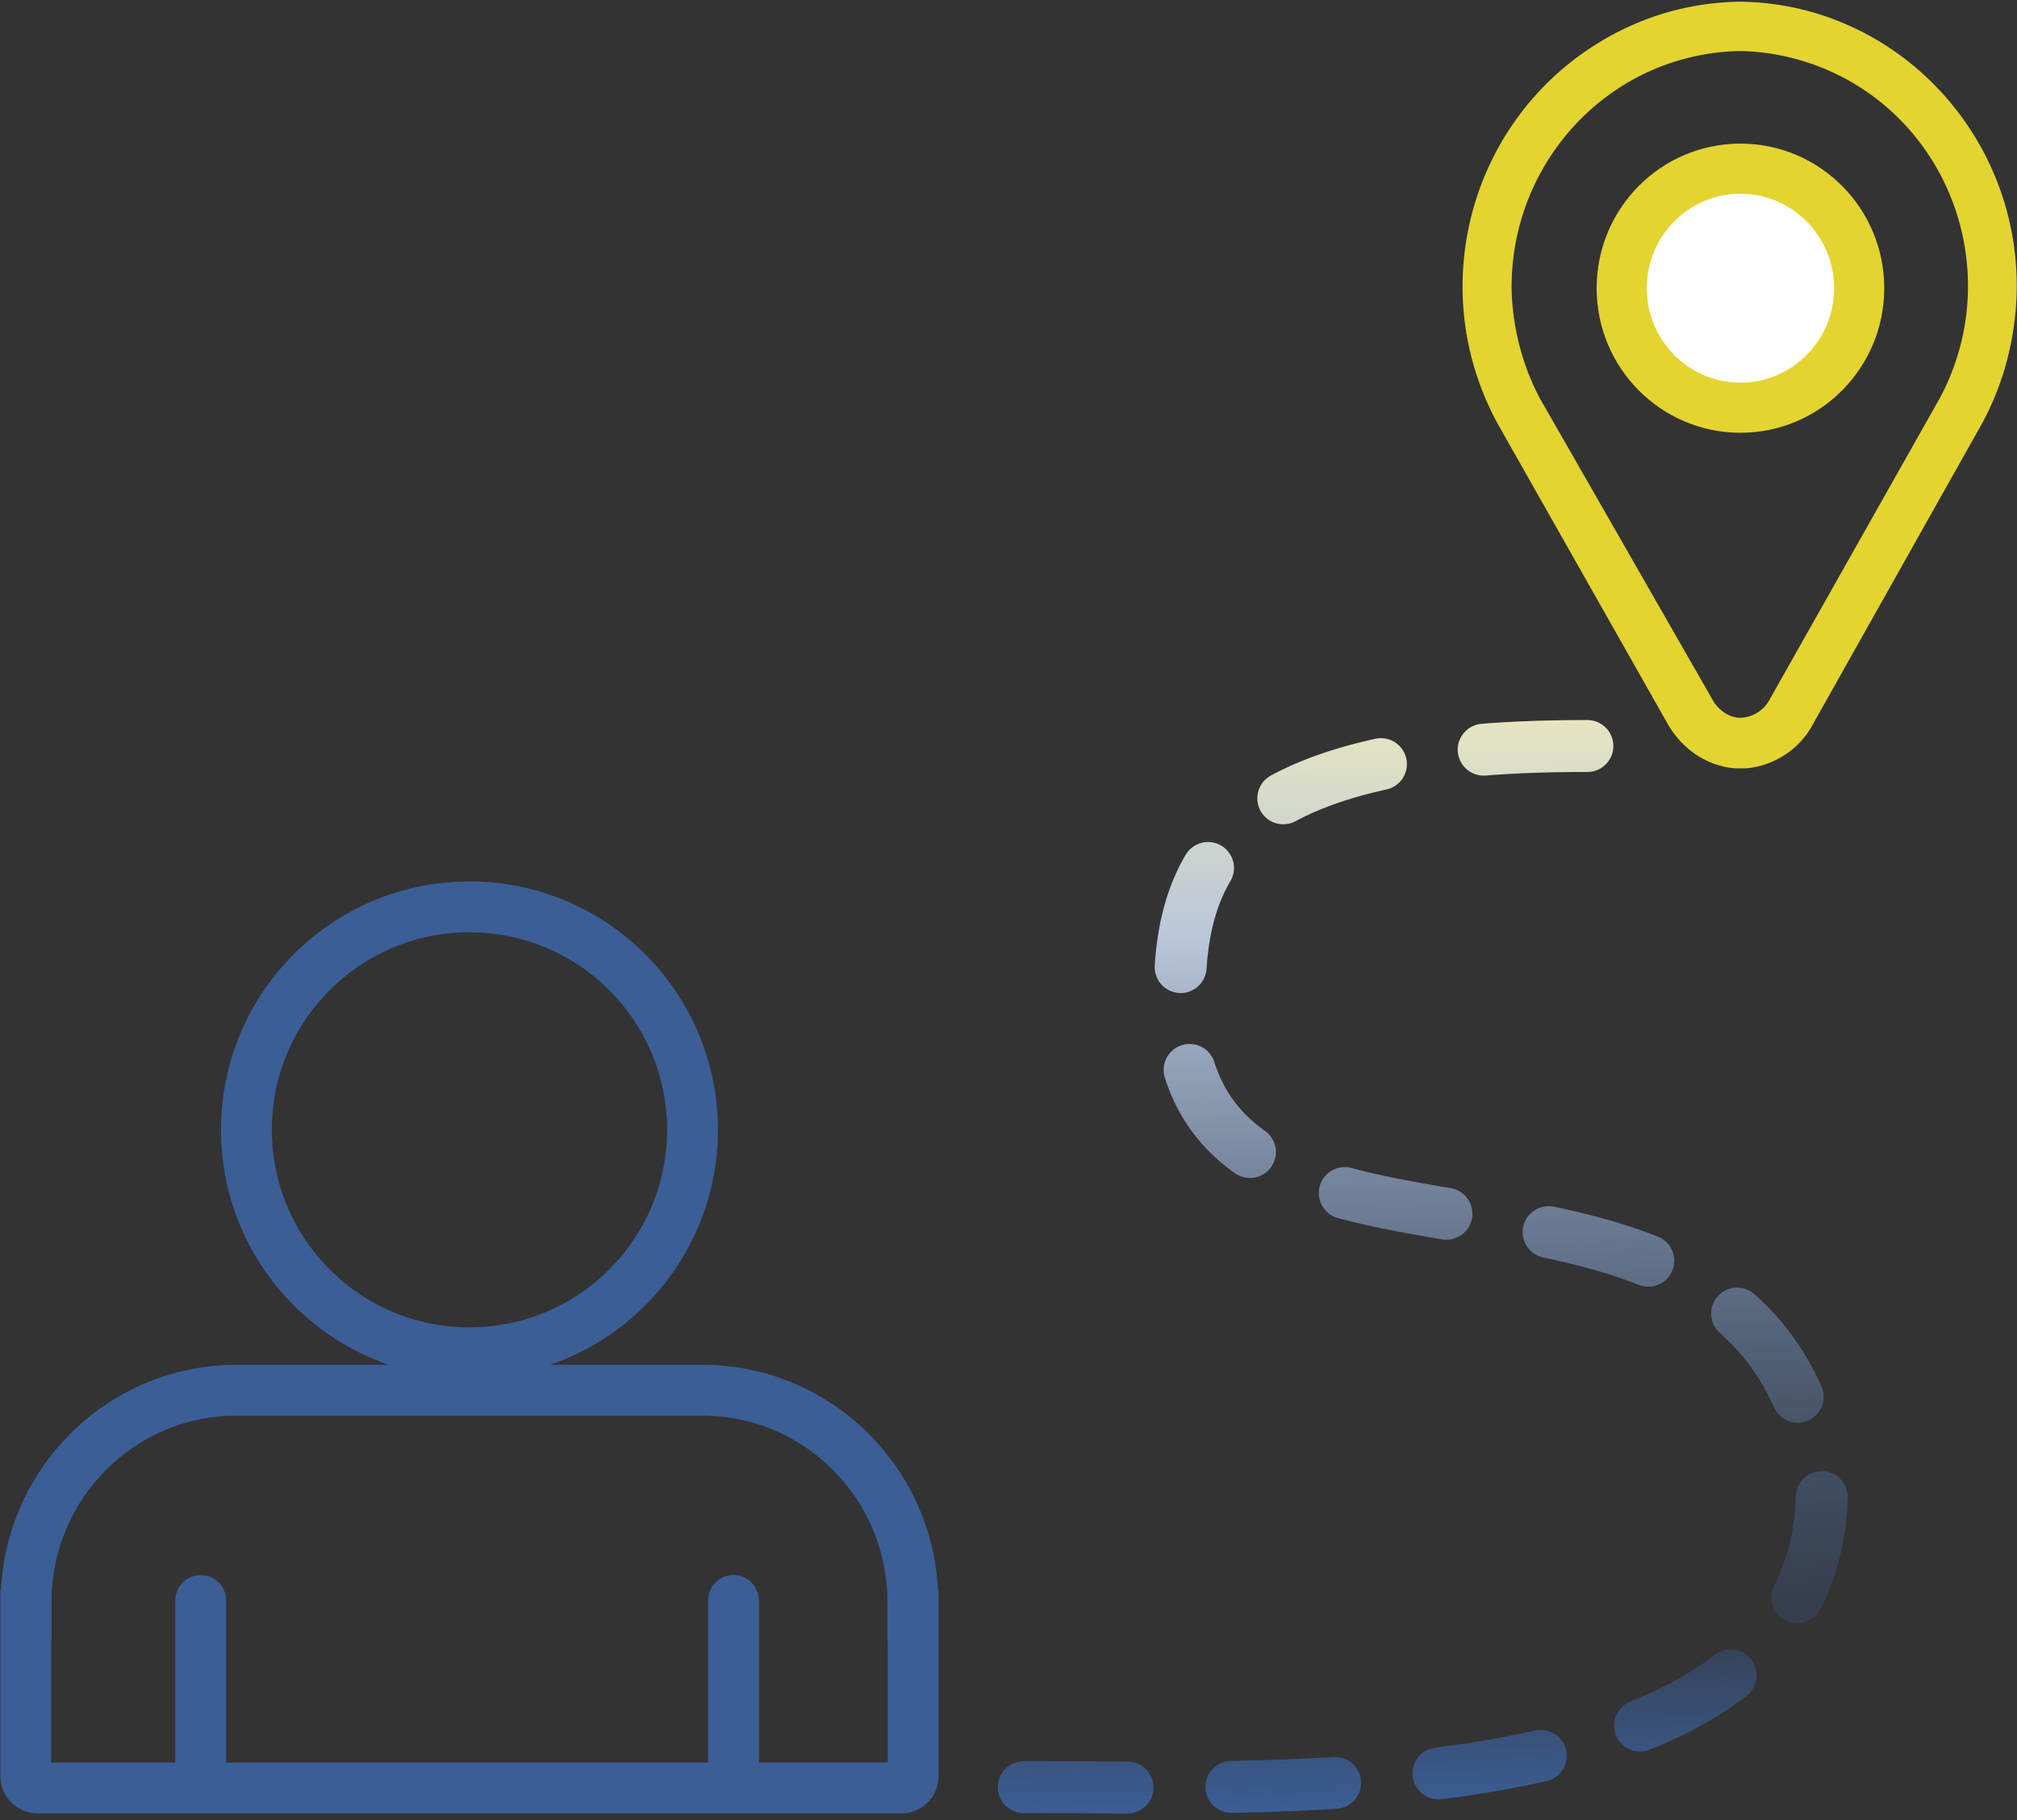
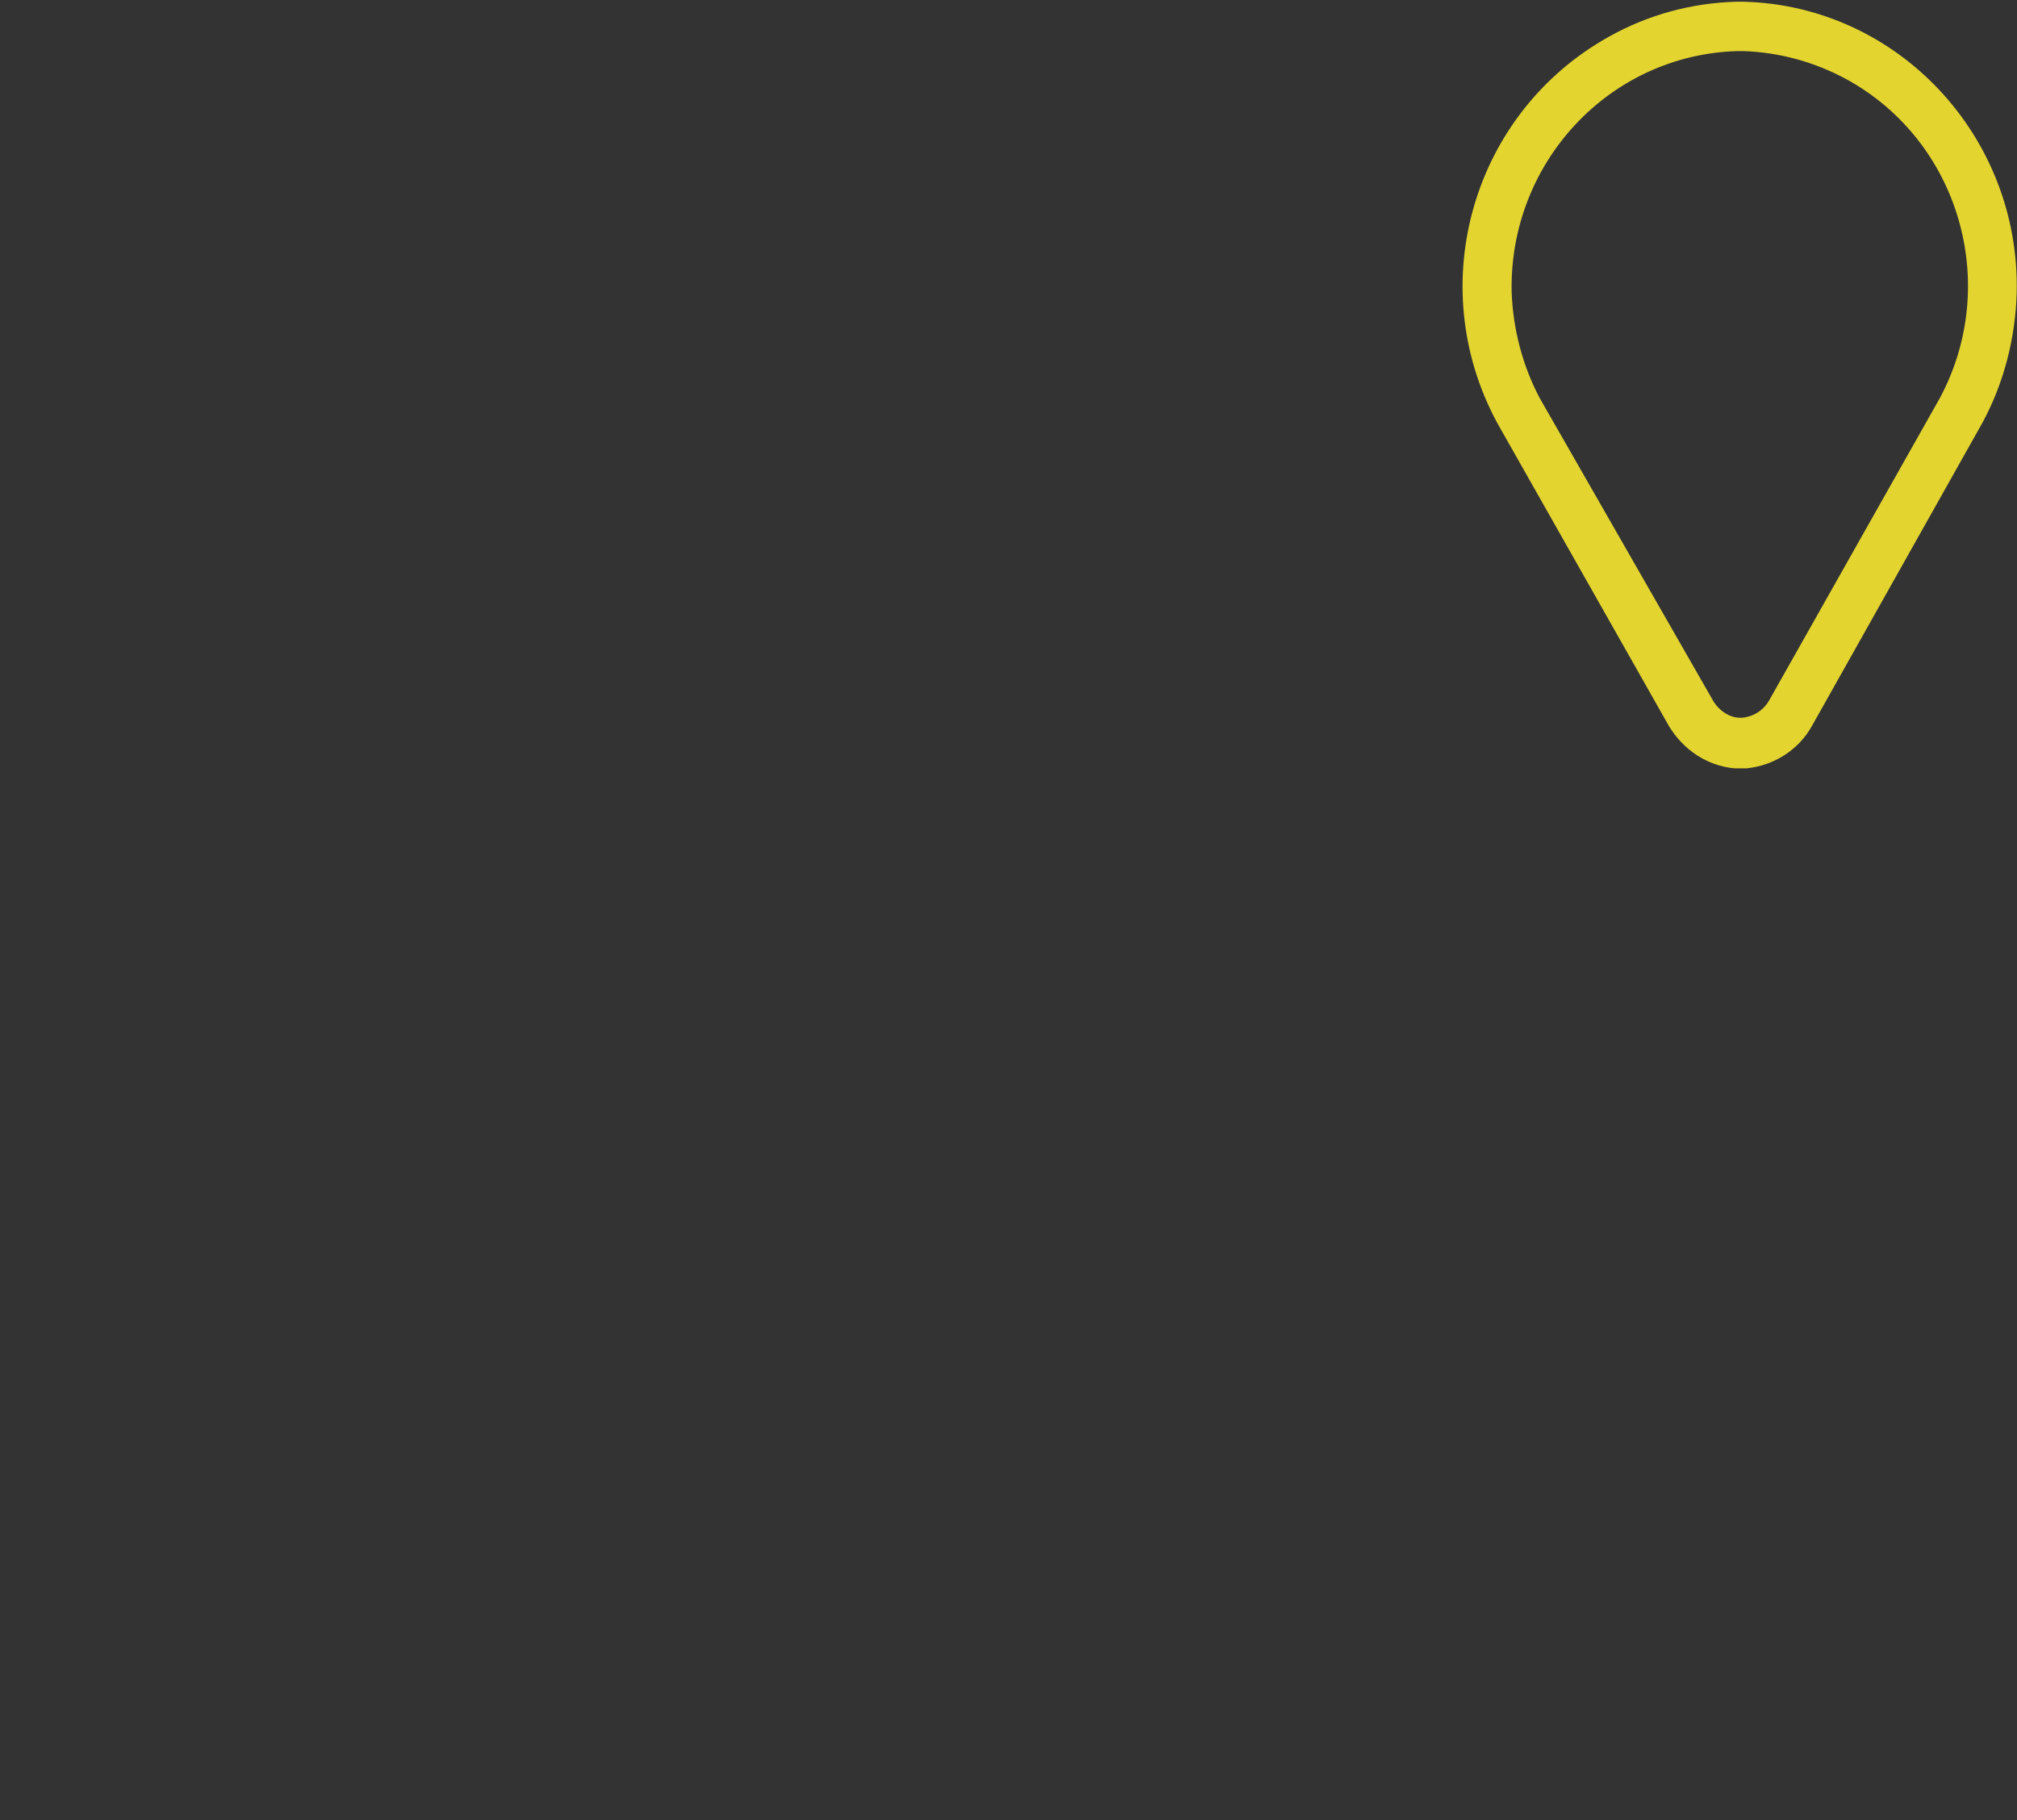
<svg xmlns="http://www.w3.org/2000/svg" width="1291" height="1165" xml:space="preserve" overflow="hidden">
  <rect width="100%" height="100%" fill="#333333" stroke="none" />
  <defs>
    <linearGradient x1="1600.88" y1="975.699" x2="1613.1" y2="1676.01" gradientUnits="userSpaceOnUse" spreadMethod="reflect" id="stroke0">
      <stop offset="0" stop-color="#E7E6C0" />
      <stop offset="0.2" stop-color="#BAC6DA" />
      <stop offset="0.83" stop-color="#3B5E96" stop-opacity="0.251" />
      <stop offset="1" stop-color="#3B5E96" />
    </linearGradient>
  </defs>
  <g transform="translate(-733 -517)">
-     <path d="M1749.04 994.531C1512.1 994.096 1486.27 1073.97 1488.13 1163.64 1496.3 1377.75 1860.04 1206.71 1899.09 1465.85 1904.64 1718.01 1415.76 1646.27 1323.25 1664.46" stroke="url(#stroke0)" stroke-width="33.229" stroke-linecap="round" stroke-miterlimit="8" stroke-dasharray="66.458 66.458" fill="none" fill-rule="evenodd" />
    <path d="M1847.36 979.297 1847.36 979.297 1847.36 979.297 1848.15 979.297C1856.91 978.489 1864.08 973.639 1868.06 966.364L1977.14 773.171C2016.95 698.804 1989.88 605.846 1916.63 565.429 1895.93 554.114 1872.84 547.646 1848.95 546.838L1844.97 546.838C1761.37 549.263 1696.08 619.589 1697.67 703.654 1698.46 727.904 1704.83 752.154 1715.98 773.171L1826.66 966.364C1830.64 973.639 1838.6 979.297 1846.56 979.297L1847.36 979.297 1847.36 979.297 1847.36 979.297ZM1847.36 1005.97C1845.76 1005.97 1844.97 1005.97 1843.38 1005.97 1826.66 1004.36 1812.32 994.657 1803.57 980.107L1693.69 786.104C1646.71 698.804 1678.56 590.489 1764.55 542.796 1789.23 529.055 1816.31 521.779 1844.17 520.971L1848.95 520.971C1946.09 523.396 2023.32 605.846 2020.93 704.464 2020.14 732.754 2012.97 761.046 1999.43 786.104L1999.43 786.104 1890.35 980.107C1882.39 994.657 1867.26 1004.36 1850.54 1005.97 1850.54 1005.97 1848.95 1005.97 1847.36 1005.97L1847.36 1005.97Z" stroke="#E3D430" stroke-width="5.729" stroke-miterlimit="8" fill="#E3D430" fill-rule="evenodd" />
-     <path d="M1770.99 701.471C1770.99 659.222 1805.01 624.971 1846.99 624.971 1888.96 624.971 1922.99 659.222 1922.99 701.471 1922.99 743.721 1888.96 777.971 1846.99 777.971 1805.01 777.971 1770.99 743.721 1770.99 701.471Z" stroke="#E3D430" stroke-width="32.083" stroke-miterlimit="8" fill="#FFFFFF" fill-rule="evenodd" />
-     <path d="M884.491 1406.89 1182.51 1406.89C1256.95 1406.89 1317.29 1467.58 1317.29 1542.45L1317.29 1551 1317.5 1551 1317.5 1653.94C1317.5 1658.12 1314.13 1661.5 1309.98 1661.5L757.017 1661.5C752.865 1661.5 749.5 1658.12 749.5 1653.94L749.5 1551 749.706 1551 749.706 1542.45C749.706 1467.58 810.052 1406.89 884.491 1406.89ZM1033.48 1097.5C1112.33 1097.5 1176.24 1161.39 1176.24 1240.21 1176.24 1319.03 1112.33 1382.92 1033.48 1382.92 954.641 1382.92 890.727 1319.03 890.727 1240.21 890.727 1161.39 954.641 1097.5 1033.48 1097.5Z" stroke="#3B5E96" stroke-width="32.542" stroke-miterlimit="8" fill="none" fill-rule="evenodd" />
-     <path d="M861.484 1541.47 861.484 1646.47" stroke="#3B5E96" stroke-width="32.542" stroke-linecap="round" stroke-miterlimit="8" fill="none" fill-rule="evenodd" />
-     <path d="M1202.49 1541.47 1202.49 1646.47" stroke="#3B5E96" stroke-width="32.542" stroke-linecap="round" stroke-miterlimit="8" fill="none" fill-rule="evenodd" />
  </g>
</svg>